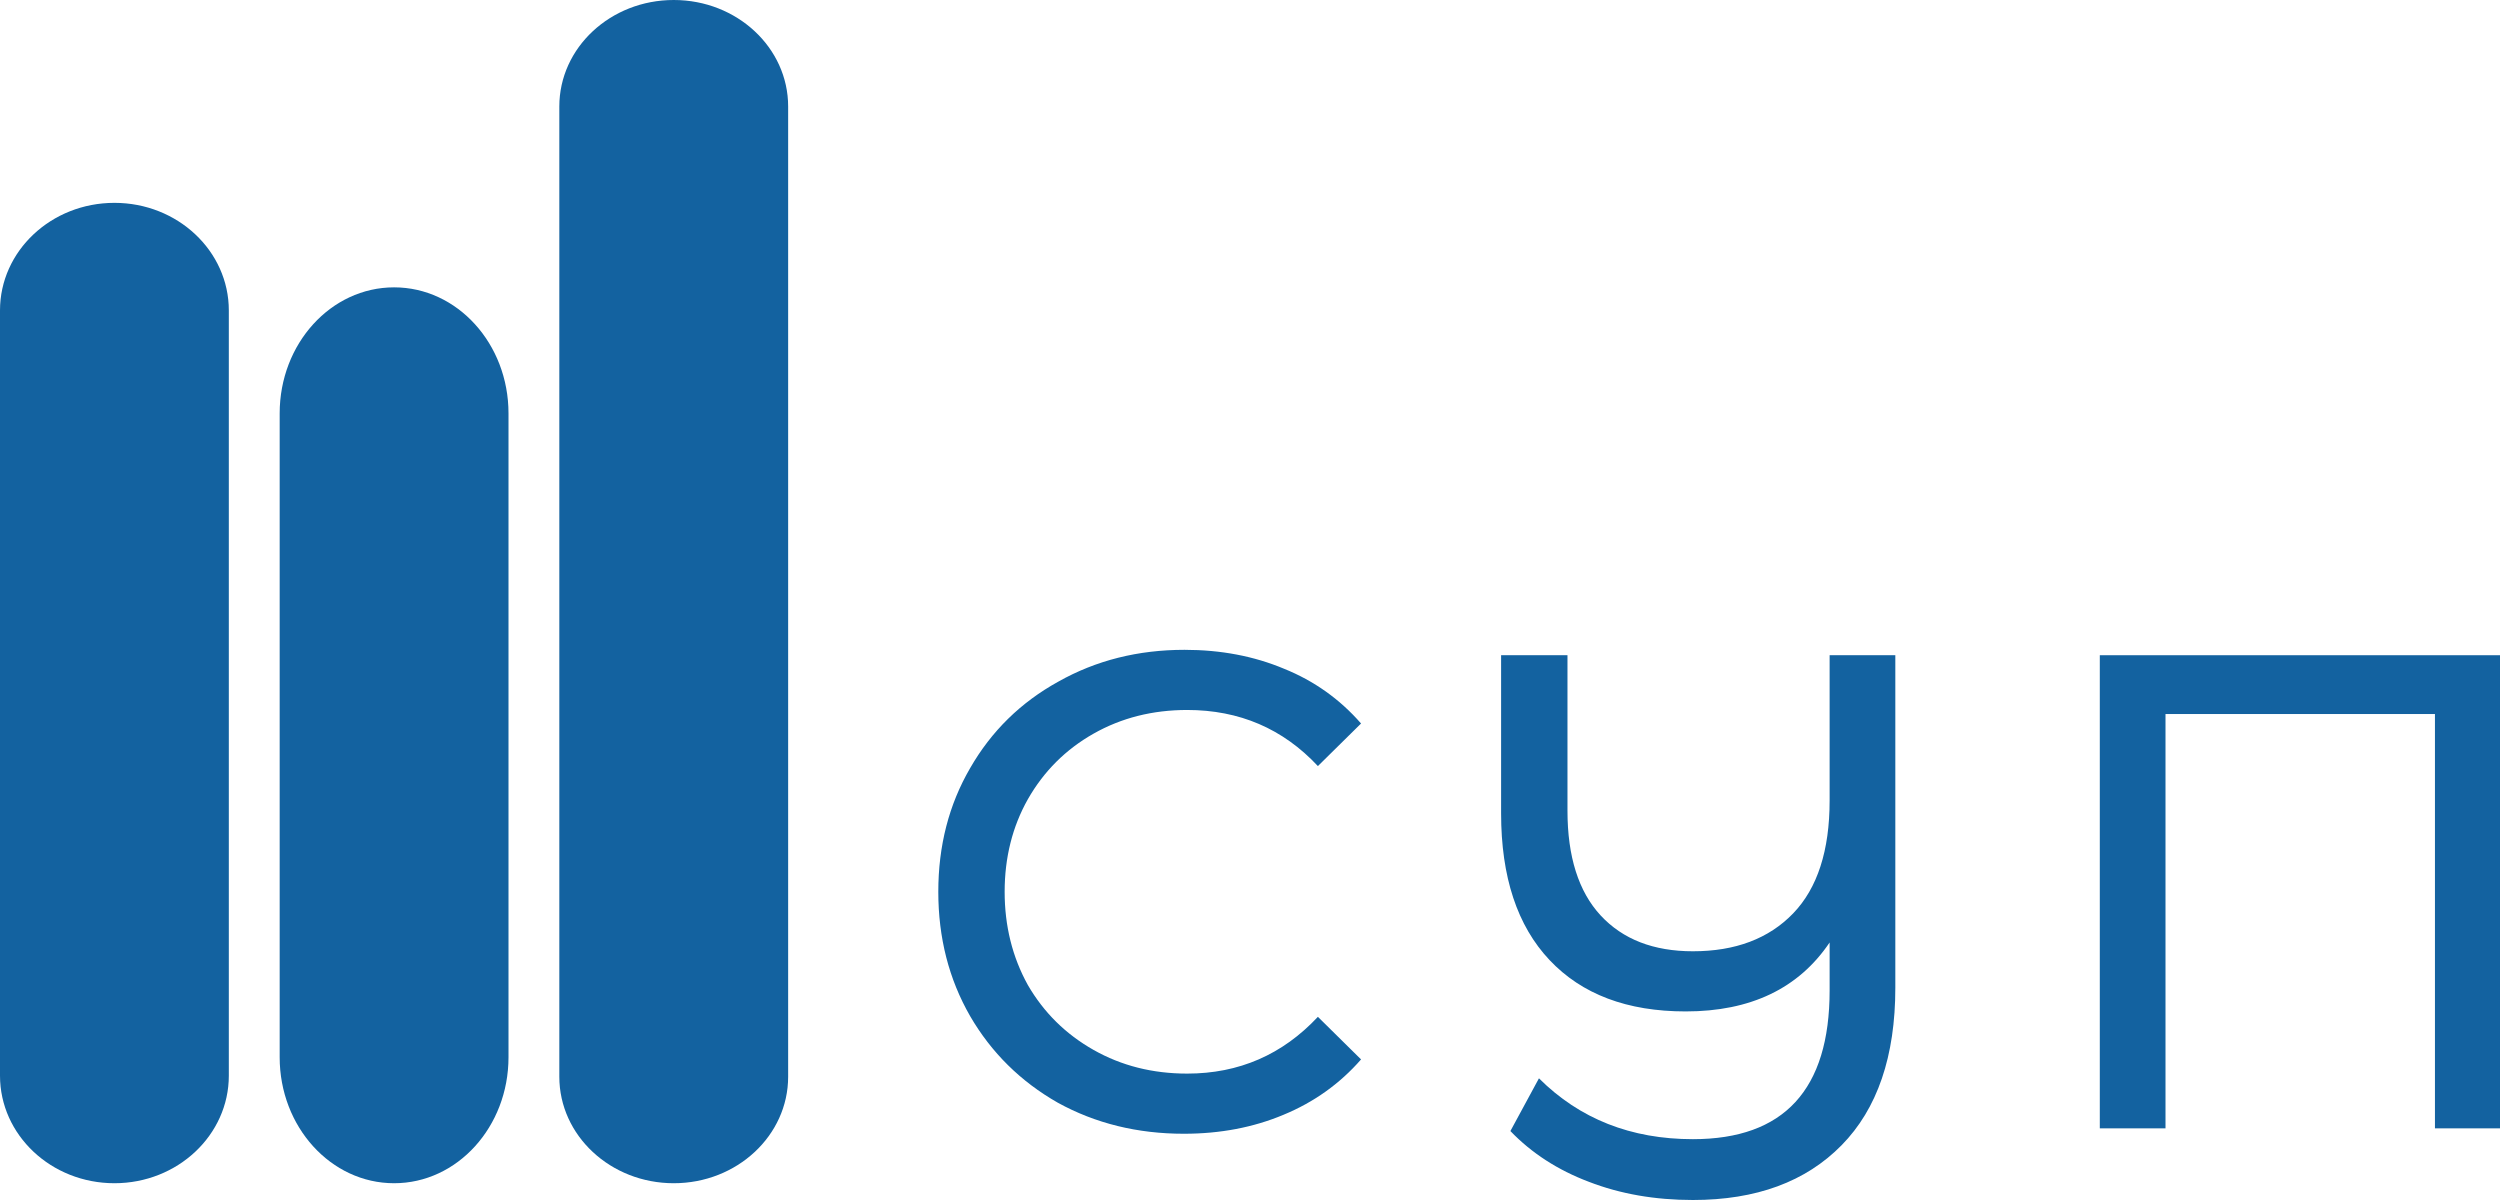
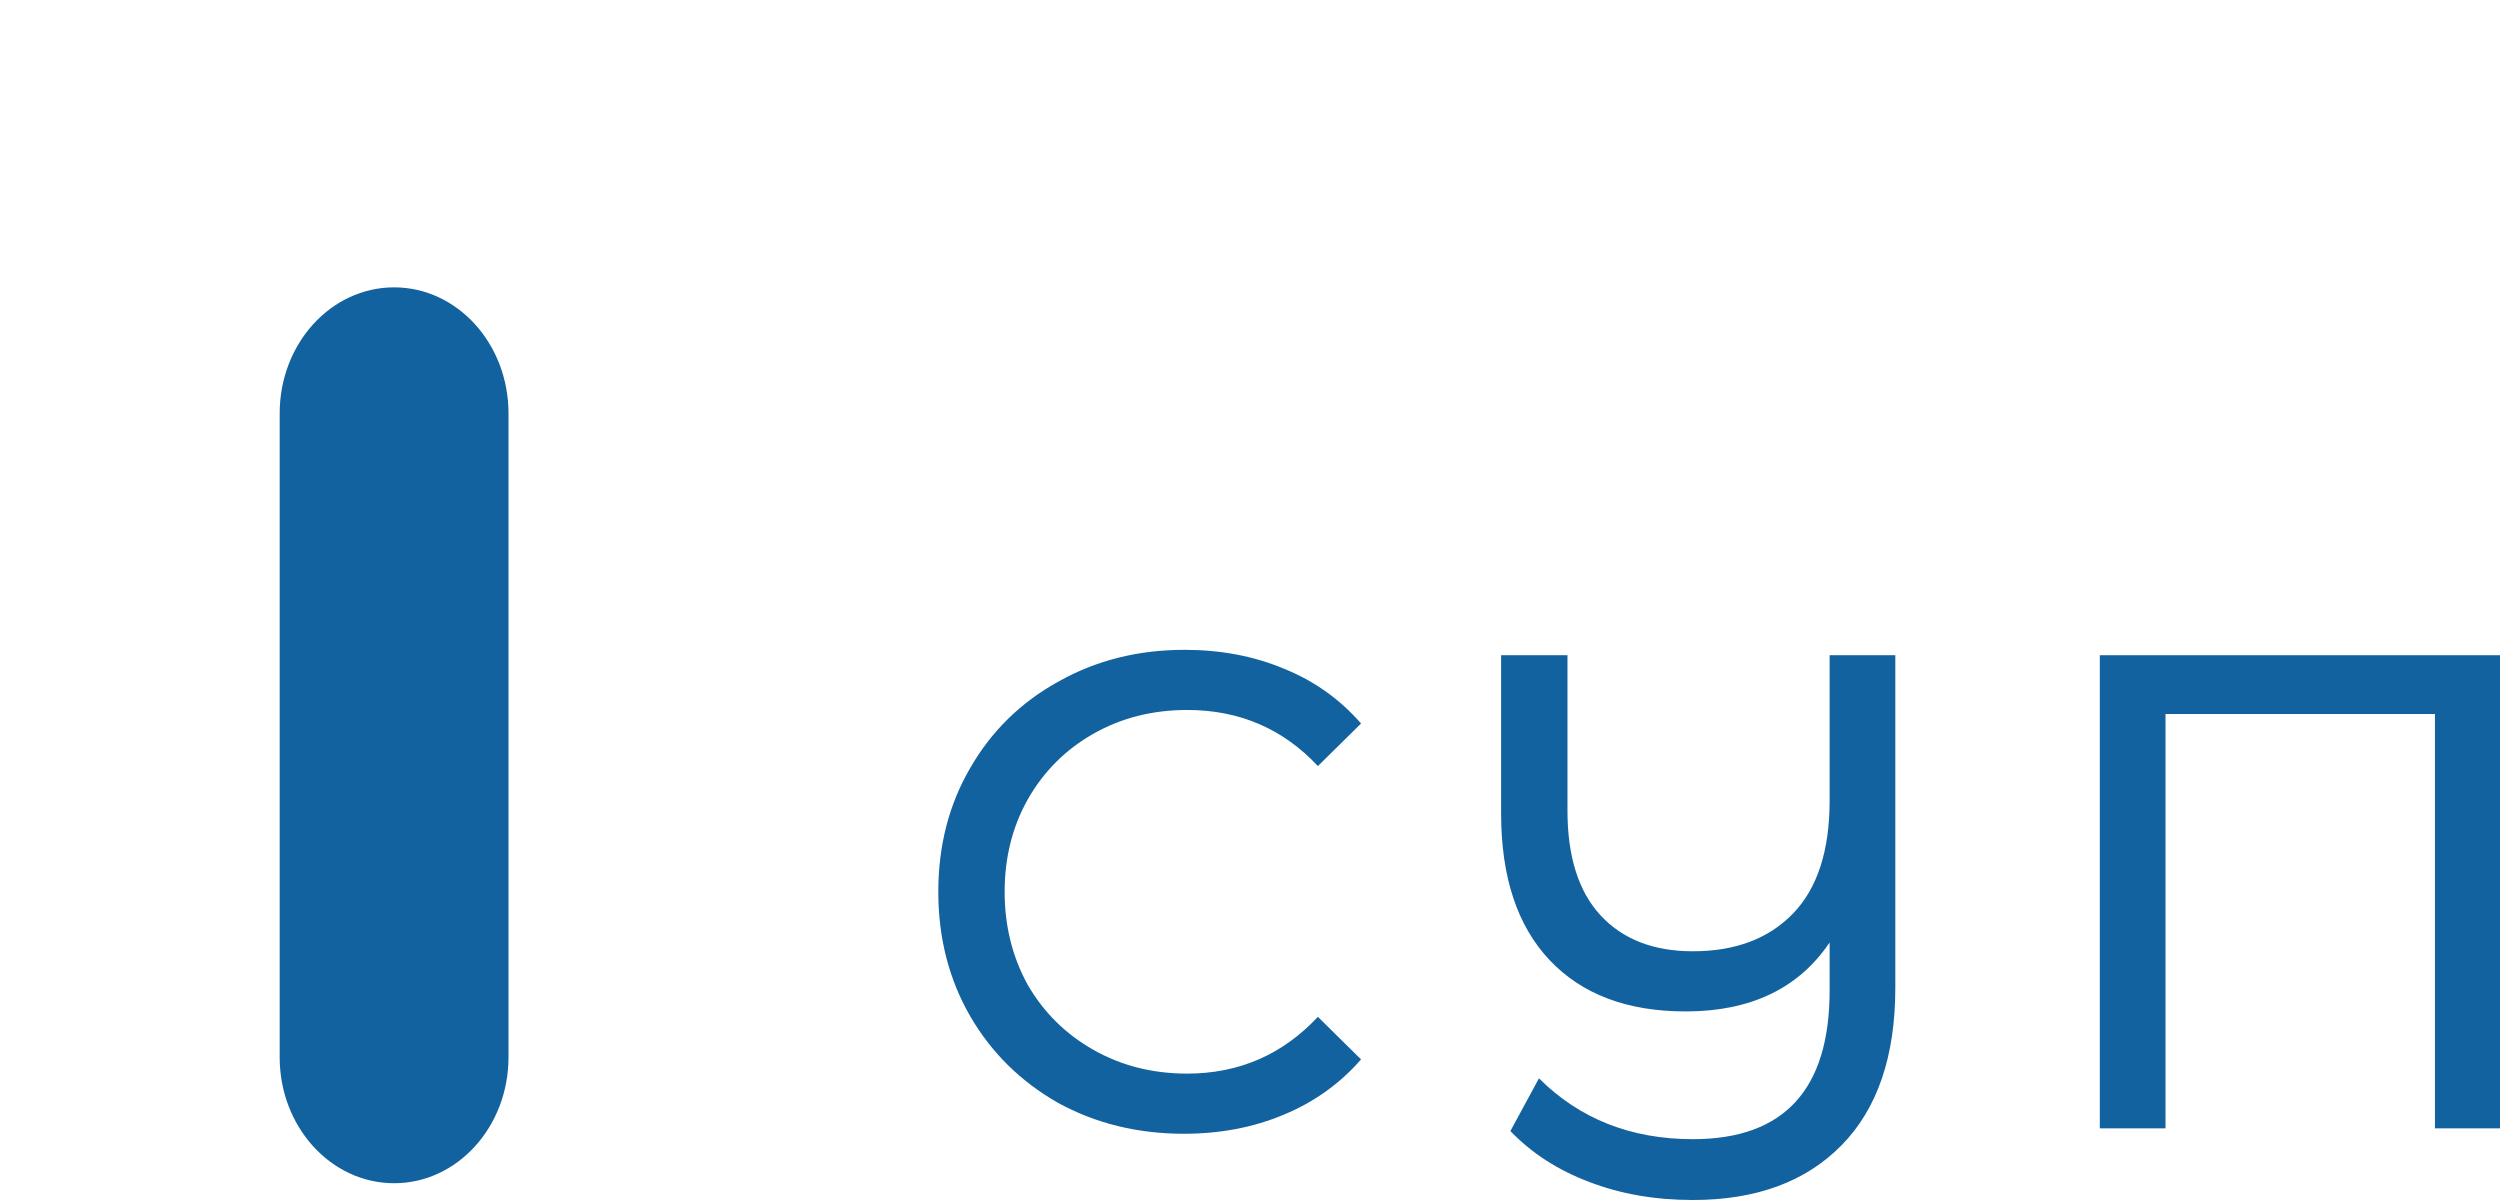
<svg xmlns="http://www.w3.org/2000/svg" width="100" height="48" viewBox="0 0 100 48" fill="none">
-   <path d="M0 12.418C0 10.04 2.049 8.114 4.577 8.114C7.104 8.114 9.153 10.04 9.153 12.418V43.025C9.153 45.402 7.104 47.329 4.577 47.329C2.049 47.329 0 45.402 0 43.025V12.418Z" fill="#1362A0" />
  <path d="M11.187 16.534C11.187 13.75 13.236 11.494 15.764 11.494C18.291 11.494 20.34 13.75 20.34 16.534V42.29C20.34 45.073 18.291 47.329 15.764 47.329C13.236 47.329 11.187 45.073 11.187 42.29V16.534Z" fill="#1362A0" />
-   <path d="M22.373 4.26C22.373 1.907 24.422 0 26.95 0C29.478 0 31.526 1.907 31.526 4.26V43.069C31.526 45.422 29.478 47.329 26.95 47.329C24.422 47.329 22.373 45.422 22.373 43.069V4.26Z" fill="#1362A0" />
  <path d="M47.354 45.35C45.496 45.35 43.814 44.936 42.31 44.107C40.824 43.26 39.655 42.106 38.806 40.646C37.956 39.168 37.532 37.51 37.532 35.672C37.532 33.833 37.956 32.184 38.806 30.724C39.655 29.246 40.832 28.092 42.337 27.263C43.841 26.416 45.522 25.993 47.38 25.993C48.832 25.993 50.159 26.245 51.362 26.75C52.566 27.236 53.592 27.966 54.442 28.94L52.716 30.643C51.318 29.147 49.575 28.399 47.487 28.399C46.106 28.399 44.858 28.714 43.744 29.345C42.629 29.976 41.753 30.85 41.115 31.968C40.496 33.067 40.186 34.302 40.186 35.672C40.186 37.041 40.496 38.285 41.115 39.403C41.753 40.502 42.629 41.367 43.744 41.998C44.858 42.629 46.106 42.944 47.487 42.944C49.557 42.944 51.3 42.187 52.716 40.673L54.442 42.377C53.592 43.35 52.557 44.089 51.336 44.593C50.132 45.098 48.805 45.35 47.354 45.35Z" fill="#1362A0" />
  <path d="M75.813 26.209V39.511C75.813 42.25 75.096 44.35 73.663 45.81C72.229 47.27 70.247 48 67.716 48C66.194 48 64.805 47.757 63.549 47.27C62.31 46.801 61.266 46.126 60.416 45.242L61.558 43.133C63.186 44.756 65.239 45.567 67.716 45.567C71.362 45.567 73.185 43.584 73.185 39.619V37.699C71.946 39.538 70.026 40.457 67.424 40.457C65.088 40.457 63.274 39.772 61.982 38.402C60.69 37.032 60.044 35.077 60.044 32.535V26.209H62.699V32.427C62.699 34.266 63.142 35.663 64.026 36.618C64.911 37.573 66.141 38.051 67.716 38.051C69.415 38.051 70.751 37.546 71.725 36.537C72.698 35.527 73.185 34.022 73.185 32.022V26.209H75.813Z" fill="#1362A0" />
-   <path d="M100 26.209V45.134H97.398V28.561H86.62V45.134H83.992V26.209H100Z" fill="#1362A0" />
+   <path d="M100 26.209V45.134H97.398V28.561H86.62V45.134H83.992V26.209Z" fill="#1362A0" />
</svg>